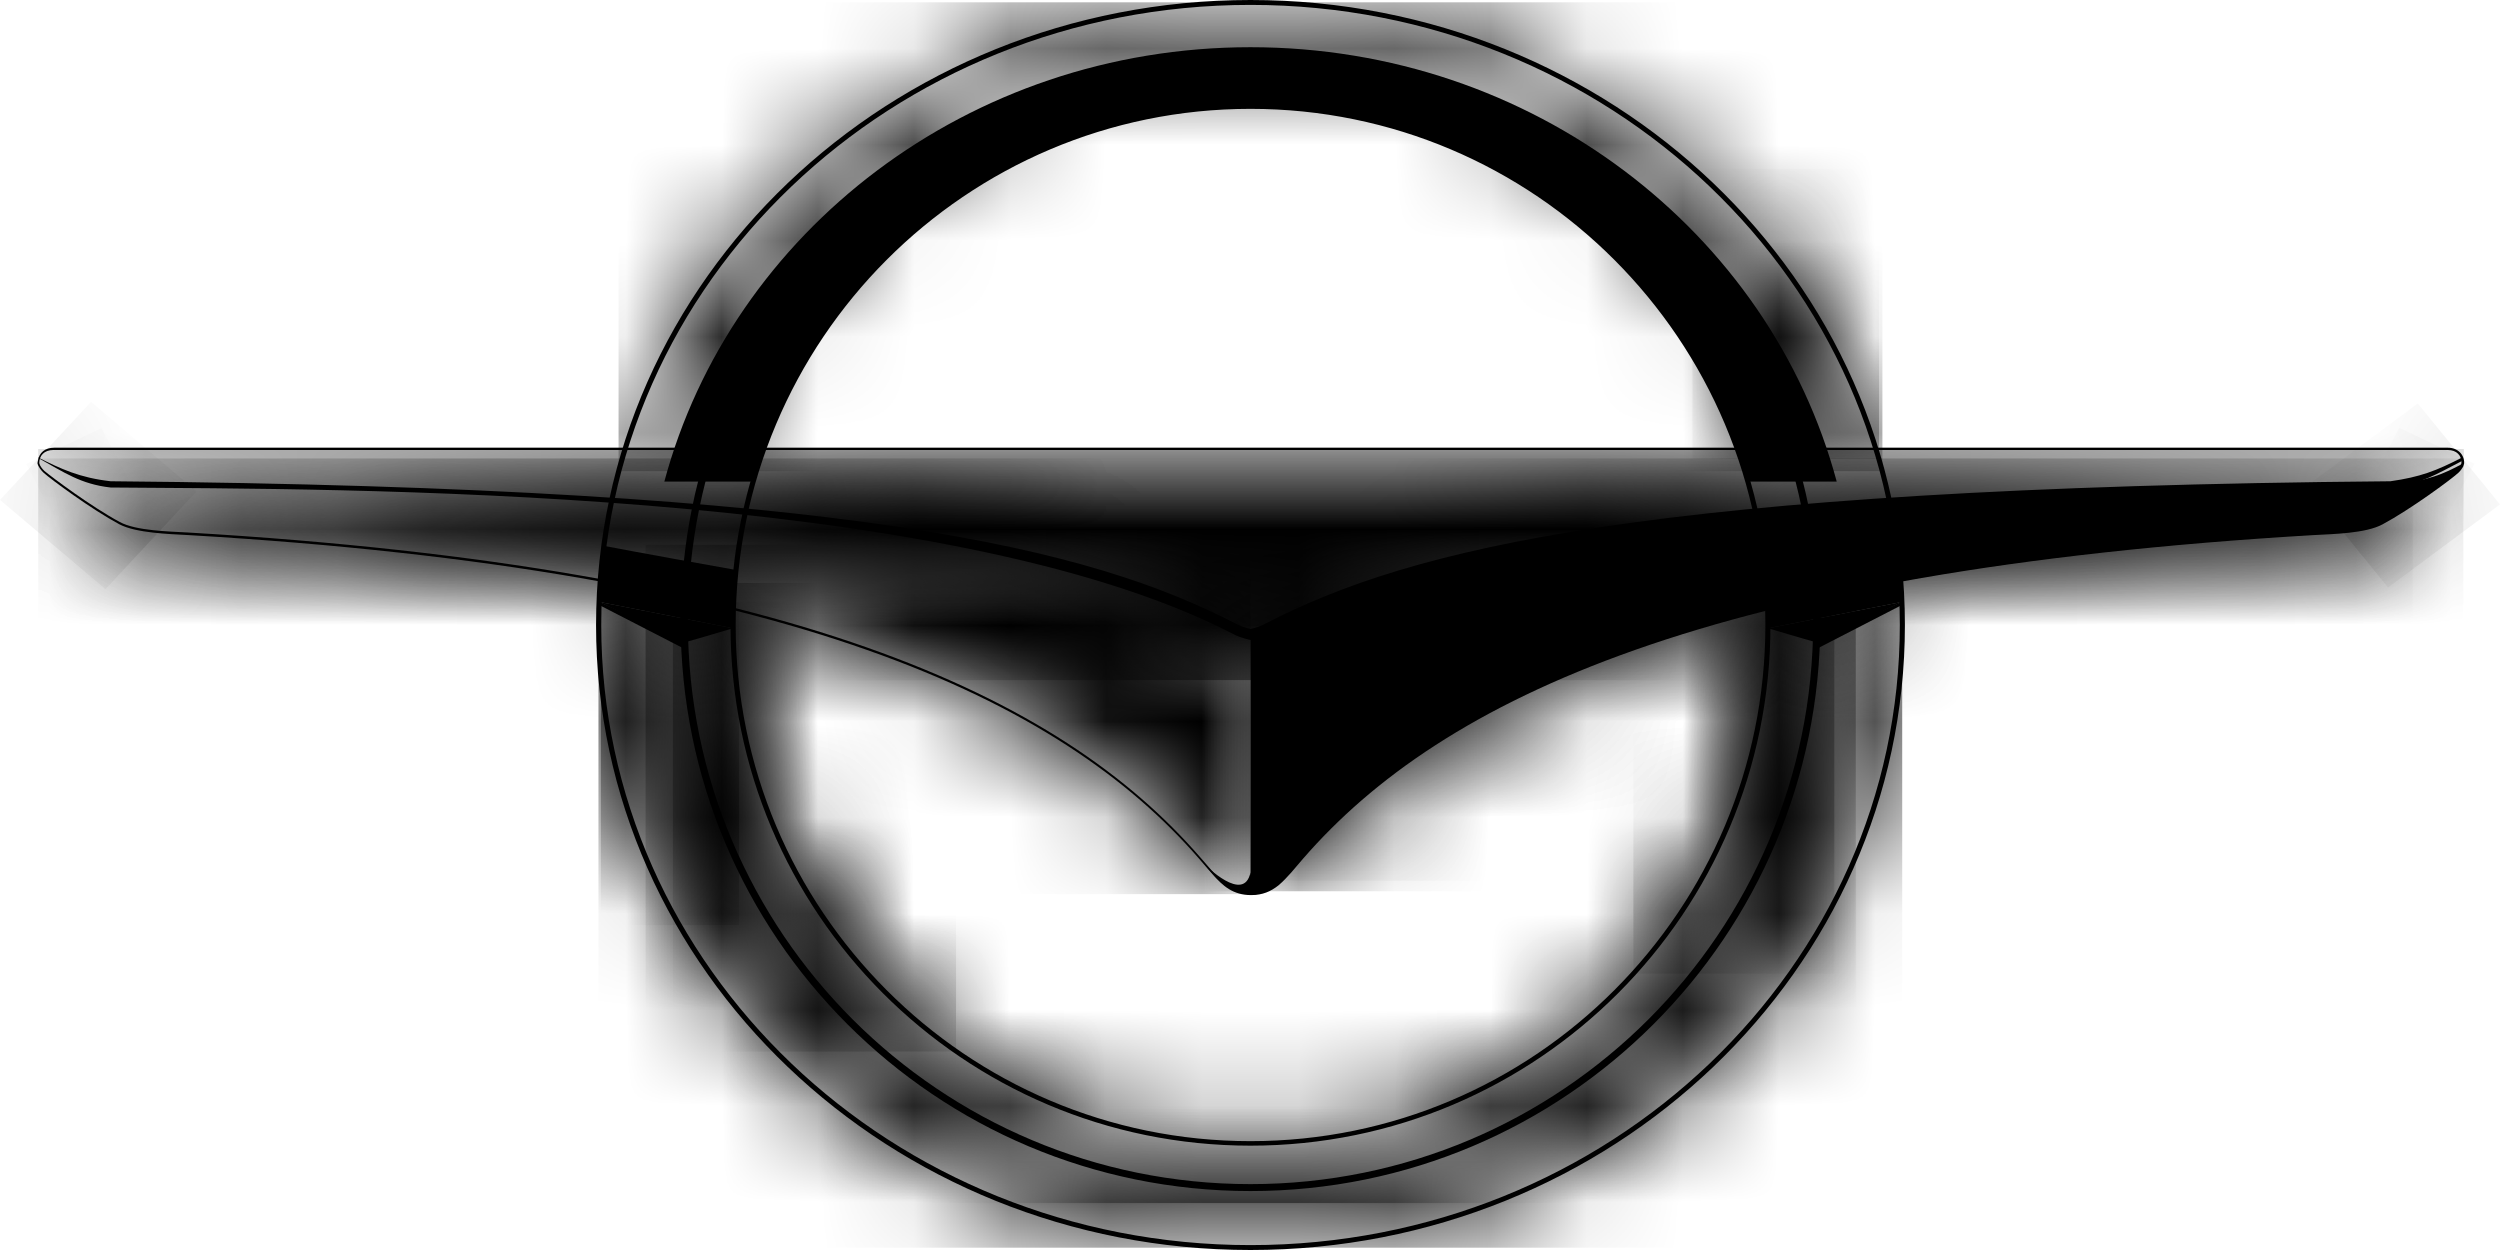
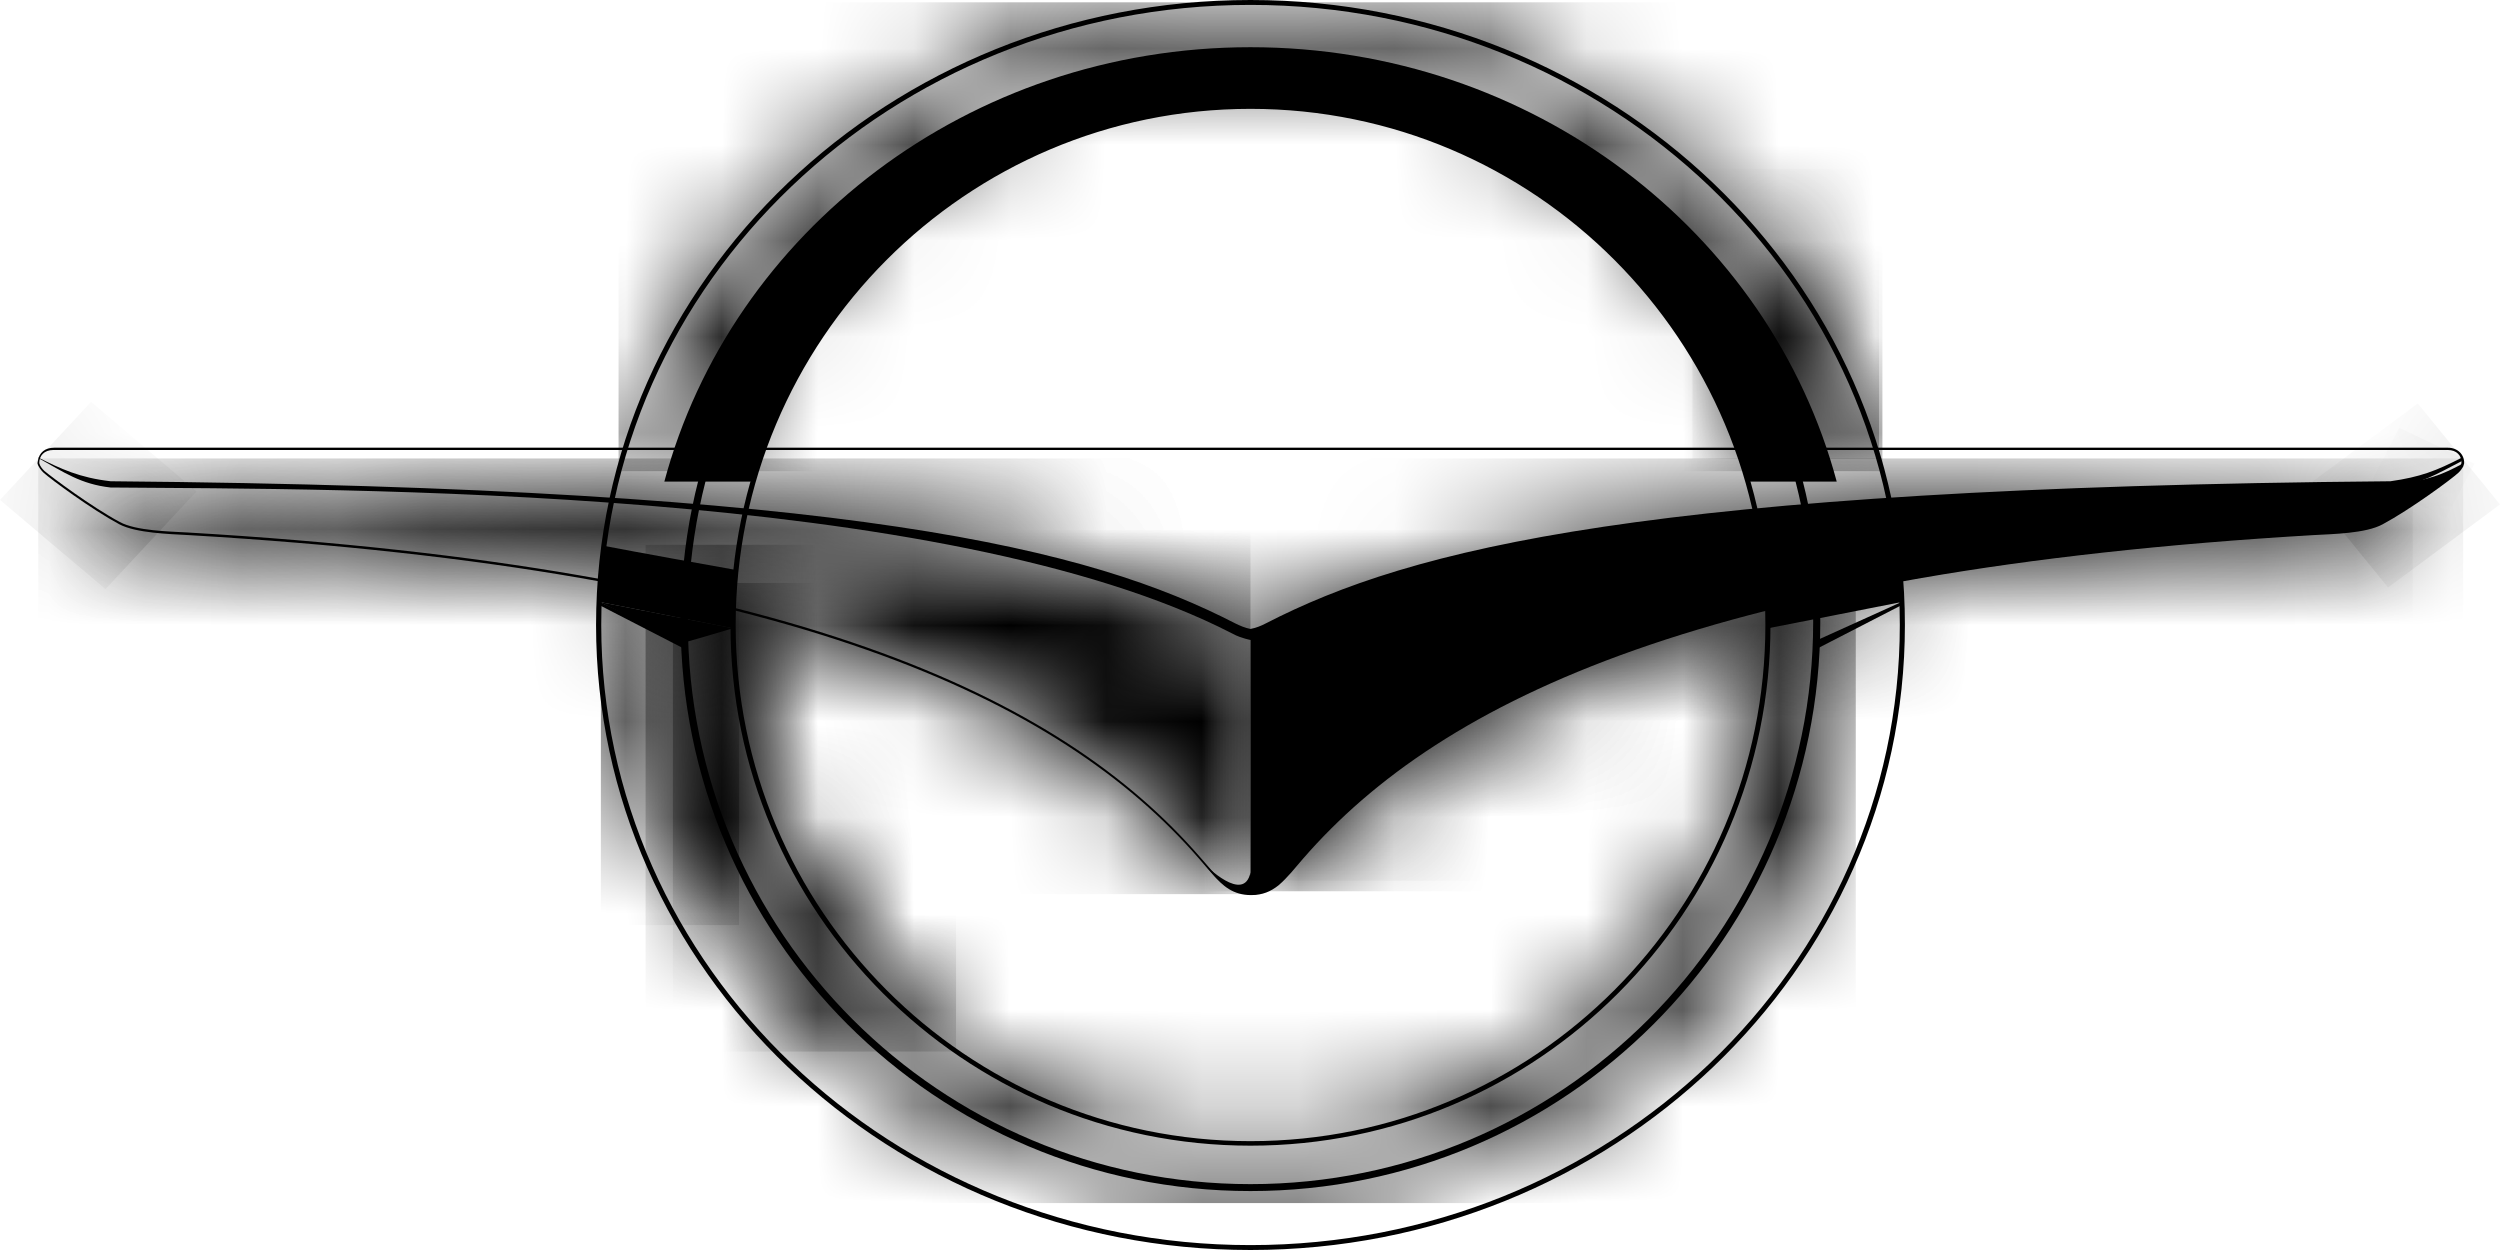
<svg xmlns="http://www.w3.org/2000/svg" width="26" height="13" viewBox="0 0 26 13" fill="none">
  <g clip-path="url(#clip0_14_7653)">
    <path d="M13.005 0C16.763 0 19.811 2.911 19.811 6.5C19.811 10.089 16.763 13 13.005 13C9.247 13 6.199 10.089 6.199 6.5C6.199 2.911 9.247 0 13.005 0ZM13.005 0.051C9.276 0.051 6.253 2.938 6.253 6.5C6.253 10.062 9.276 12.949 13.005 12.949C16.735 12.949 19.758 10.062 19.758 6.5C19.758 2.938 16.735 0.051 13.005 0.051ZM13.005 1.084C15.993 1.084 18.413 3.511 18.413 6.5C18.413 9.489 15.993 11.915 13.005 11.915C10.018 11.915 7.597 9.489 7.597 6.5C7.597 3.511 10.018 1.084 13.005 1.084ZM13.005 1.132C10.049 1.132 7.651 3.535 7.651 6.5C7.651 9.465 10.049 11.868 13.005 11.868C15.961 11.868 18.36 9.465 18.36 6.5C18.36 3.535 15.961 1.132 13.005 1.132Z" fill="black" />
    <path fill-rule="evenodd" clip-rule="evenodd" d="M18.179 5.009C17.533 2.755 15.461 1.108 13.005 1.108C10.55 1.108 8.477 2.755 7.832 5.009H6.909C7.605 2.413 10.071 0.491 13.005 0.491C15.94 0.491 18.406 2.413 19.102 5.009H18.179Z" fill="black" />
    <mask id="mask0_14_7653" style="mask-type:luminance" maskUnits="userSpaceOnUse" x="6" y="0" width="14" height="5">
      <path d="M6.433 4.9H7.335C8.034 2.426 10.305 0.586 13.005 0.586C15.702 0.586 17.977 2.426 18.676 4.9H19.577C18.832 2.098 16.171 0.024 13.005 0.024C9.84 0.024 7.179 2.098 6.433 4.9Z" fill="white" />
    </mask>
    <g mask="url(#mask0_14_7653)">
      <path d="M19.577 0.024H6.433V4.9H19.577V0.024Z" fill="black" />
    </g>
    <mask id="mask1_14_7653" style="mask-type:luminance" maskUnits="userSpaceOnUse" x="17" y="1" width="3" height="4">
      <path d="M17.601 2.806C17.615 2.826 17.629 2.847 17.643 2.864C17.665 2.891 17.682 2.914 17.704 2.942C17.718 2.959 17.732 2.979 17.746 2.996C17.657 2.877 17.601 2.806 17.601 2.806ZM18.559 3.243C18.598 3.684 18.161 3.501 17.746 2.996C17.948 3.274 18.31 3.823 18.53 4.46C18.569 4.562 18.605 4.667 18.637 4.772H19.542C19.205 3.602 18.53 2.565 17.625 1.759C18.048 2.199 18.52 2.782 18.559 3.243Z" fill="white" />
    </mask>
    <g mask="url(#mask1_14_7653)">
      <path d="M19.542 1.759H17.601V4.772H19.542V1.759Z" fill="black" />
    </g>
    <mask id="mask2_14_7653" style="mask-type:luminance" maskUnits="userSpaceOnUse" x="6" y="5" width="14" height="8">
      <path d="M18.325 5.666C18.367 5.937 18.388 6.219 18.388 6.5C18.388 9.479 15.979 11.892 13.005 11.892C10.032 11.892 7.622 9.479 7.622 6.5C7.622 6.215 7.644 5.937 7.686 5.666H6.771C6.732 5.937 6.71 6.219 6.71 6.5C6.71 9.818 9.528 12.509 13.002 12.509C16.476 12.509 19.293 9.818 19.293 6.5C19.293 6.215 19.272 5.937 19.233 5.666H18.325Z" fill="white" />
    </mask>
    <g mask="url(#mask2_14_7653)">
      <path d="M19.3 5.666H6.714V12.512H19.3V5.666Z" fill="black" />
    </g>
    <mask id="mask3_14_7653" style="mask-type:luminance" maskUnits="userSpaceOnUse" x="6" y="6" width="4" height="5">
      <path d="M7.044 6.063C7.012 6.229 6.998 6.395 6.998 6.564C6.998 7.547 7.881 10.912 9.943 10.933C8.541 9.96 7.622 8.337 7.622 6.497C7.622 6.351 7.629 6.205 7.64 6.059H7.044V6.063Z" fill="white" />
    </mask>
    <g mask="url(#mask3_14_7653)">
      <path d="M9.943 6.063H6.998V10.936H9.943V6.063Z" fill="black" />
    </g>
    <mask id="mask4_14_7653" style="mask-type:luminance" maskUnits="userSpaceOnUse" x="16" y="6" width="4" height="5">
-       <path d="M18.371 6.063C18.381 6.205 18.389 6.351 18.389 6.5C18.389 7.896 17.86 9.171 16.987 10.13C19.077 9.133 19.041 7.527 19.041 6.568C19.041 6.398 19.027 6.229 18.995 6.066H18.371V6.063Z" fill="white" />
-     </mask>
+       </mask>
    <g mask="url(#mask4_14_7653)">
-       <path d="M19.077 6.063H16.987V10.126H19.077V6.063Z" fill="black" />
-     </g>
+       </g>
    <mask id="mask5_14_7653" style="mask-type:luminance" maskUnits="userSpaceOnUse" x="6" y="6" width="14" height="7">
      <path d="M18.896 6.432V6.5C18.896 9.75 16.259 12.356 13.005 12.356C9.751 12.356 7.115 9.75 7.115 6.5V6.432L6.228 6.259C6.224 6.341 6.224 6.419 6.224 6.5C6.224 10.075 9.258 12.976 13.005 12.976C16.749 12.976 19.787 10.079 19.787 6.5C19.787 6.419 19.787 6.337 19.783 6.259L18.896 6.432Z" fill="white" />
    </mask>
    <g mask="url(#mask5_14_7653)">
-       <path d="M19.783 6.259H6.224V12.976H19.783V6.259Z" fill="black" />
-     </g>
+       </g>
    <mask id="mask6_14_7653" style="mask-type:luminance" maskUnits="userSpaceOnUse" x="6" y="6" width="2" height="4">
      <path d="M6.249 6.263C6.26 6.849 6.359 8.452 7.058 9.164C7.505 9.621 7.686 9.225 7.477 8.55C7.455 8.483 7.434 8.415 7.416 8.354C7.363 8.191 7.314 8.025 7.274 7.856C7.207 7.595 7.172 7.378 7.143 7.11C7.115 6.842 7.111 6.595 7.115 6.432L6.249 6.263Z" fill="white" />
    </mask>
    <g mask="url(#mask6_14_7653)">
      <path d="M7.686 6.263H6.249V9.621H7.686V6.263Z" fill="black" />
    </g>
    <path d="M13.005 0.546C16.281 0.546 18.931 3.196 18.931 6.466C18.931 9.733 16.281 12.387 13.005 12.387C9.73 12.387 7.079 9.736 7.079 6.466C7.079 3.196 9.73 0.546 13.005 0.546ZM13.005 0.617C9.773 0.617 7.154 3.233 7.154 6.466C7.154 9.699 9.776 12.315 13.005 12.315C16.235 12.315 18.857 9.699 18.857 6.466C18.857 3.233 16.235 0.617 13.005 0.617Z" fill="black" />
    <path d="M7.622 6.5V6.534L6.228 6.259C6.235 6.063 6.253 5.866 6.277 5.676C6.653 5.748 7.306 5.866 7.651 5.927C7.633 6.114 7.622 6.307 7.622 6.5Z" fill="black" />
    <path fill-rule="evenodd" clip-rule="evenodd" d="M7.622 6.534L6.228 6.259L7.09 6.673C7.09 6.673 7.115 6.683 7.147 6.673C7.214 6.656 7.622 6.534 7.622 6.534Z" fill="black" />
    <path d="M18.388 6.534V6.5C18.388 6.266 18.374 6.032 18.346 5.805C18.747 5.761 19.418 5.676 19.73 5.639C19.758 5.843 19.776 6.049 19.787 6.259L18.388 6.534Z" fill="black" />
-     <path fill-rule="evenodd" clip-rule="evenodd" d="M18.388 6.534L19.783 6.259L18.921 6.673C18.921 6.673 18.896 6.683 18.864 6.673C18.797 6.656 18.388 6.534 18.388 6.534Z" fill="black" />
    <mask id="mask7_14_7653" style="mask-type:luminance" maskUnits="userSpaceOnUse" x="0" y="4" width="26" height="4">
      <path d="M0.554 4.67C0.401 4.67 0.397 4.819 0.397 4.819L1.068 5.131L8.052 5.829L13.005 7.073L18.154 5.765L24.772 5.26L25.617 4.819C25.617 4.819 25.624 4.67 25.461 4.67H0.554Z" fill="white" />
    </mask>
    <g mask="url(#mask7_14_7653)">
-       <path d="M25.624 4.67H0.397V7.073H25.624V4.67Z" fill="black" />
+       <path d="M25.624 4.67H0.397H25.624V4.67Z" fill="black" />
    </g>
    <mask id="mask8_14_7653" style="mask-type:luminance" maskUnits="userSpaceOnUse" x="0" y="4" width="14" height="6">
      <path d="M0.397 4.768C0.397 4.768 0.401 4.863 0.451 4.911C0.522 4.978 1.015 5.324 1.238 5.439C1.402 5.524 1.625 5.531 1.955 5.551C8.208 5.92 11.015 7.246 12.473 8.92C12.675 9.154 12.775 9.292 13.005 9.292V6.619C13.005 6.619 12.931 6.608 12.828 6.558C11.33 5.788 8.839 5.104 1.097 5.036C0.749 4.989 0.614 4.88 0.397 4.768Z" fill="white" />
    </mask>
    <g mask="url(#mask8_14_7653)">
      <path d="M13.005 4.768H0.397V9.299H13.005V4.768Z" fill="black" />
    </g>
    <mask id="mask9_14_7653" style="mask-type:luminance" maskUnits="userSpaceOnUse" x="0" y="4" width="2" height="2">
      <path d="M0.397 4.772C0.397 4.789 0.408 4.87 0.451 4.911C0.522 4.978 1.015 5.324 1.238 5.439C1.345 5.497 1.476 5.517 1.647 5.531C1.235 5.351 1.175 5.046 1.175 5.046C1.175 5.046 1.153 5.043 1.121 5.036C1.114 5.036 1.104 5.036 1.097 5.036C0.845 4.999 0.706 4.931 0.564 4.856C0.507 4.833 0.447 4.799 0.397 4.772Z" fill="white" />
    </mask>
    <g mask="url(#mask9_14_7653)">
      <path d="M3.05176e-05 5.199L0.947 4.179L2.044 5.111L1.097 6.127L3.05176e-05 5.199Z" fill="black" />
    </g>
    <path d="M25.617 4.819C25.397 4.938 25.269 4.989 24.914 5.039C17.171 5.107 14.68 5.792 13.183 6.564C13.08 6.615 13.005 6.625 13.005 6.625V9.299C13.236 9.299 13.335 9.16 13.538 8.927C14.992 7.252 17.803 5.927 24.055 5.558C24.385 5.538 24.627 5.521 24.79 5.436C25.017 5.317 25.4 5.046 25.564 4.907C25.603 4.867 25.617 4.819 25.617 4.819Z" fill="black" />
    <mask id="mask10_14_7653" style="mask-type:luminance" maskUnits="userSpaceOnUse" x="0" y="4" width="26" height="6">
      <path d="M24.914 5.039C17.171 5.107 14.68 5.792 13.183 6.561C13.08 6.612 13.005 6.622 13.005 6.622C13.005 6.622 12.931 6.612 12.828 6.561C11.33 5.792 8.839 5.107 1.097 5.039C0.777 4.992 0.649 4.894 0.401 4.772C0.649 4.897 0.777 5.094 1.097 5.141C8.378 5.205 11.015 5.948 12.548 6.676C12.643 6.724 12.746 6.774 12.874 6.903C13.002 7.032 13.005 7.374 13.005 7.374V9.198C13.151 9.272 13.335 9.16 13.538 8.926C14.992 7.252 17.803 5.927 24.055 5.558C24.385 5.538 24.62 5.524 24.783 5.439C25.003 5.324 25.471 4.995 25.556 4.917C25.613 4.867 25.617 4.772 25.617 4.772C25.39 4.887 25.265 4.989 24.914 5.039Z" fill="white" />
    </mask>
    <g mask="url(#mask10_14_7653)">
      <path d="M25.617 4.768H0.401V9.269H25.617V4.768Z" fill="black" />
    </g>
    <mask id="mask11_14_7653" style="mask-type:luminance" maskUnits="userSpaceOnUse" x="13" y="5" width="13" height="5">
      <path d="M23.587 5.497C21.114 5.622 18.914 6.002 17.139 6.571C14.73 7.347 13.68 8.537 13.275 9.16C13.357 9.109 13.445 9.032 13.534 8.926C14.989 7.252 17.799 5.927 24.052 5.558C24.382 5.538 24.616 5.524 24.779 5.439C24.857 5.399 24.971 5.327 25.088 5.249C24.396 5.446 23.974 5.477 23.587 5.497Z" fill="white" />
    </mask>
    <g mask="url(#mask11_14_7653)">
      <path d="M25.092 5.246H13.275V9.16H25.092V5.246Z" fill="black" />
    </g>
    <mask id="mask12_14_7653" style="mask-type:luminance" maskUnits="userSpaceOnUse" x="24" y="4" width="2" height="2">
      <path d="M25.496 4.836C25.333 4.928 25.198 5.002 24.914 5.043C24.907 5.043 24.896 5.043 24.889 5.043C24.854 5.05 24.836 5.053 24.836 5.053C24.836 5.053 24.776 5.355 24.371 5.534C24.545 5.517 24.68 5.49 24.786 5.436C25.006 5.321 25.475 4.992 25.56 4.914C25.61 4.87 25.617 4.789 25.617 4.772C25.578 4.792 25.539 4.812 25.496 4.836Z" fill="white" />
    </mask>
    <g mask="url(#mask12_14_7653)">
      <path d="M24.836 6.11L23.981 5.06L25.145 4.196L26 5.246L24.836 6.11Z" fill="black" />
    </g>
    <path d="M0.397 4.758C0.635 4.877 0.827 4.968 1.15 5.005C8.893 5.073 11.338 5.707 12.846 6.483C12.895 6.507 12.949 6.531 13.005 6.541C13.059 6.531 13.115 6.51 13.165 6.483C14.673 5.707 17.118 5.073 24.861 5.005C25.17 4.961 25.337 4.897 25.606 4.758L25.603 4.795C25.326 4.938 25.187 5.029 24.868 5.073C22.487 5.094 16.192 5.056 13.204 6.592C13.151 6.619 13.073 6.649 13.009 6.656C13.009 6.656 12.984 6.653 12.949 6.642C12.917 6.632 12.87 6.619 12.814 6.588C9.826 5.05 3.531 5.09 1.15 5.07C0.841 5.036 0.664 4.911 0.401 4.765L0.397 4.758Z" fill="black" />
    <mask id="mask13_14_7653" style="mask-type:luminance" maskUnits="userSpaceOnUse" x="0" y="4" width="2" height="2">
-       <path d="M0.405 4.775C0.66 4.917 0.841 5.043 1.146 5.077C1.171 5.077 1.192 5.077 1.217 5.077L1.192 5.005C1.178 5.005 1.164 5.005 1.15 5.005C0.83 4.972 0.642 4.88 0.408 4.761L0.405 4.775Z" fill="white" />
-     </mask>
+       </mask>
    <g mask="url(#mask13_14_7653)">
      <path d="M0.273 4.826L1.054 4.453L1.348 5.012L0.568 5.388L0.273 4.826Z" fill="black" />
    </g>
    <mask id="mask14_14_7653" style="mask-type:luminance" maskUnits="userSpaceOnUse" x="24" y="4" width="2" height="2">
      <path d="M24.857 5.005C24.843 5.005 24.829 5.005 24.815 5.005L24.79 5.077C24.815 5.077 24.84 5.077 24.861 5.077C25.18 5.029 25.319 4.941 25.596 4.799L25.599 4.765V4.761C25.333 4.897 25.166 4.961 24.857 5.005Z" fill="white" />
    </mask>
    <g mask="url(#mask14_14_7653)">
      <path d="M25.439 5.385L24.659 5.012L24.953 4.45L25.734 4.822L25.439 5.385Z" fill="black" />
    </g>
    <path fill-rule="evenodd" clip-rule="evenodd" d="M12.53 8.991C12.53 8.991 12.938 9.404 13.005 9.072C13.005 9.072 13.016 9.228 13.137 9.204C13.296 9.174 13.499 8.971 13.499 8.971C13.499 8.971 13.257 9.32 13.005 9.303C12.8 9.289 12.682 9.16 12.636 9.116C12.579 9.055 12.53 8.991 12.53 8.991Z" fill="black" />
    <path fill-rule="evenodd" clip-rule="evenodd" d="M6.228 6.29L7.104 6.741L7.154 6.676L6.231 6.259L6.228 6.29Z" fill="black" />
    <path fill-rule="evenodd" clip-rule="evenodd" d="M19.783 6.29L18.907 6.741L18.857 6.676L19.779 6.259L19.783 6.29Z" fill="black" />
    <path d="M25.457 4.656C25.56 4.656 25.631 4.728 25.627 4.819C25.627 4.819 25.624 4.833 25.617 4.853C25.606 4.87 25.592 4.894 25.567 4.917C25.493 4.985 25.07 5.297 24.779 5.453C24.605 5.548 24.261 5.554 24.059 5.565C17.806 5.934 15.003 7.259 13.552 8.93C13.47 9.025 13.392 9.126 13.296 9.208C13.215 9.272 13.13 9.309 13.012 9.309C12.824 9.309 12.718 9.215 12.608 9.089C12.565 9.042 12.523 8.991 12.47 8.93C11.018 7.259 8.215 5.934 1.962 5.565C1.76 5.554 1.416 5.544 1.242 5.453C0.951 5.297 0.529 4.985 0.454 4.917C0.429 4.894 0.397 4.853 0.39 4.819C0.39 4.819 0.39 4.809 0.394 4.792C0.408 4.707 0.468 4.656 0.564 4.656H25.457ZM25.457 4.68H0.554C0.461 4.68 0.408 4.738 0.408 4.816C0.415 4.846 0.44 4.877 0.461 4.897C0.536 4.961 0.955 5.273 1.246 5.429C1.416 5.521 1.76 5.527 1.955 5.538C8.208 5.907 11.022 7.232 12.48 8.913C12.562 9.004 12.64 9.109 12.736 9.187C12.814 9.252 12.892 9.282 13.005 9.282C13.186 9.282 13.282 9.191 13.392 9.069C13.435 9.021 13.477 8.971 13.527 8.913C14.985 7.232 17.799 5.907 24.052 5.538C24.251 5.527 24.591 5.521 24.762 5.429C25.049 5.273 25.471 4.961 25.546 4.897C25.571 4.877 25.592 4.846 25.599 4.816C25.603 4.738 25.549 4.68 25.457 4.68Z" fill="black" />
  </g>
  <defs>
    <clipPath id="clip0_14_7653">
      <rect width="26" height="13" fill="white" />
    </clipPath>
  </defs>
</svg>